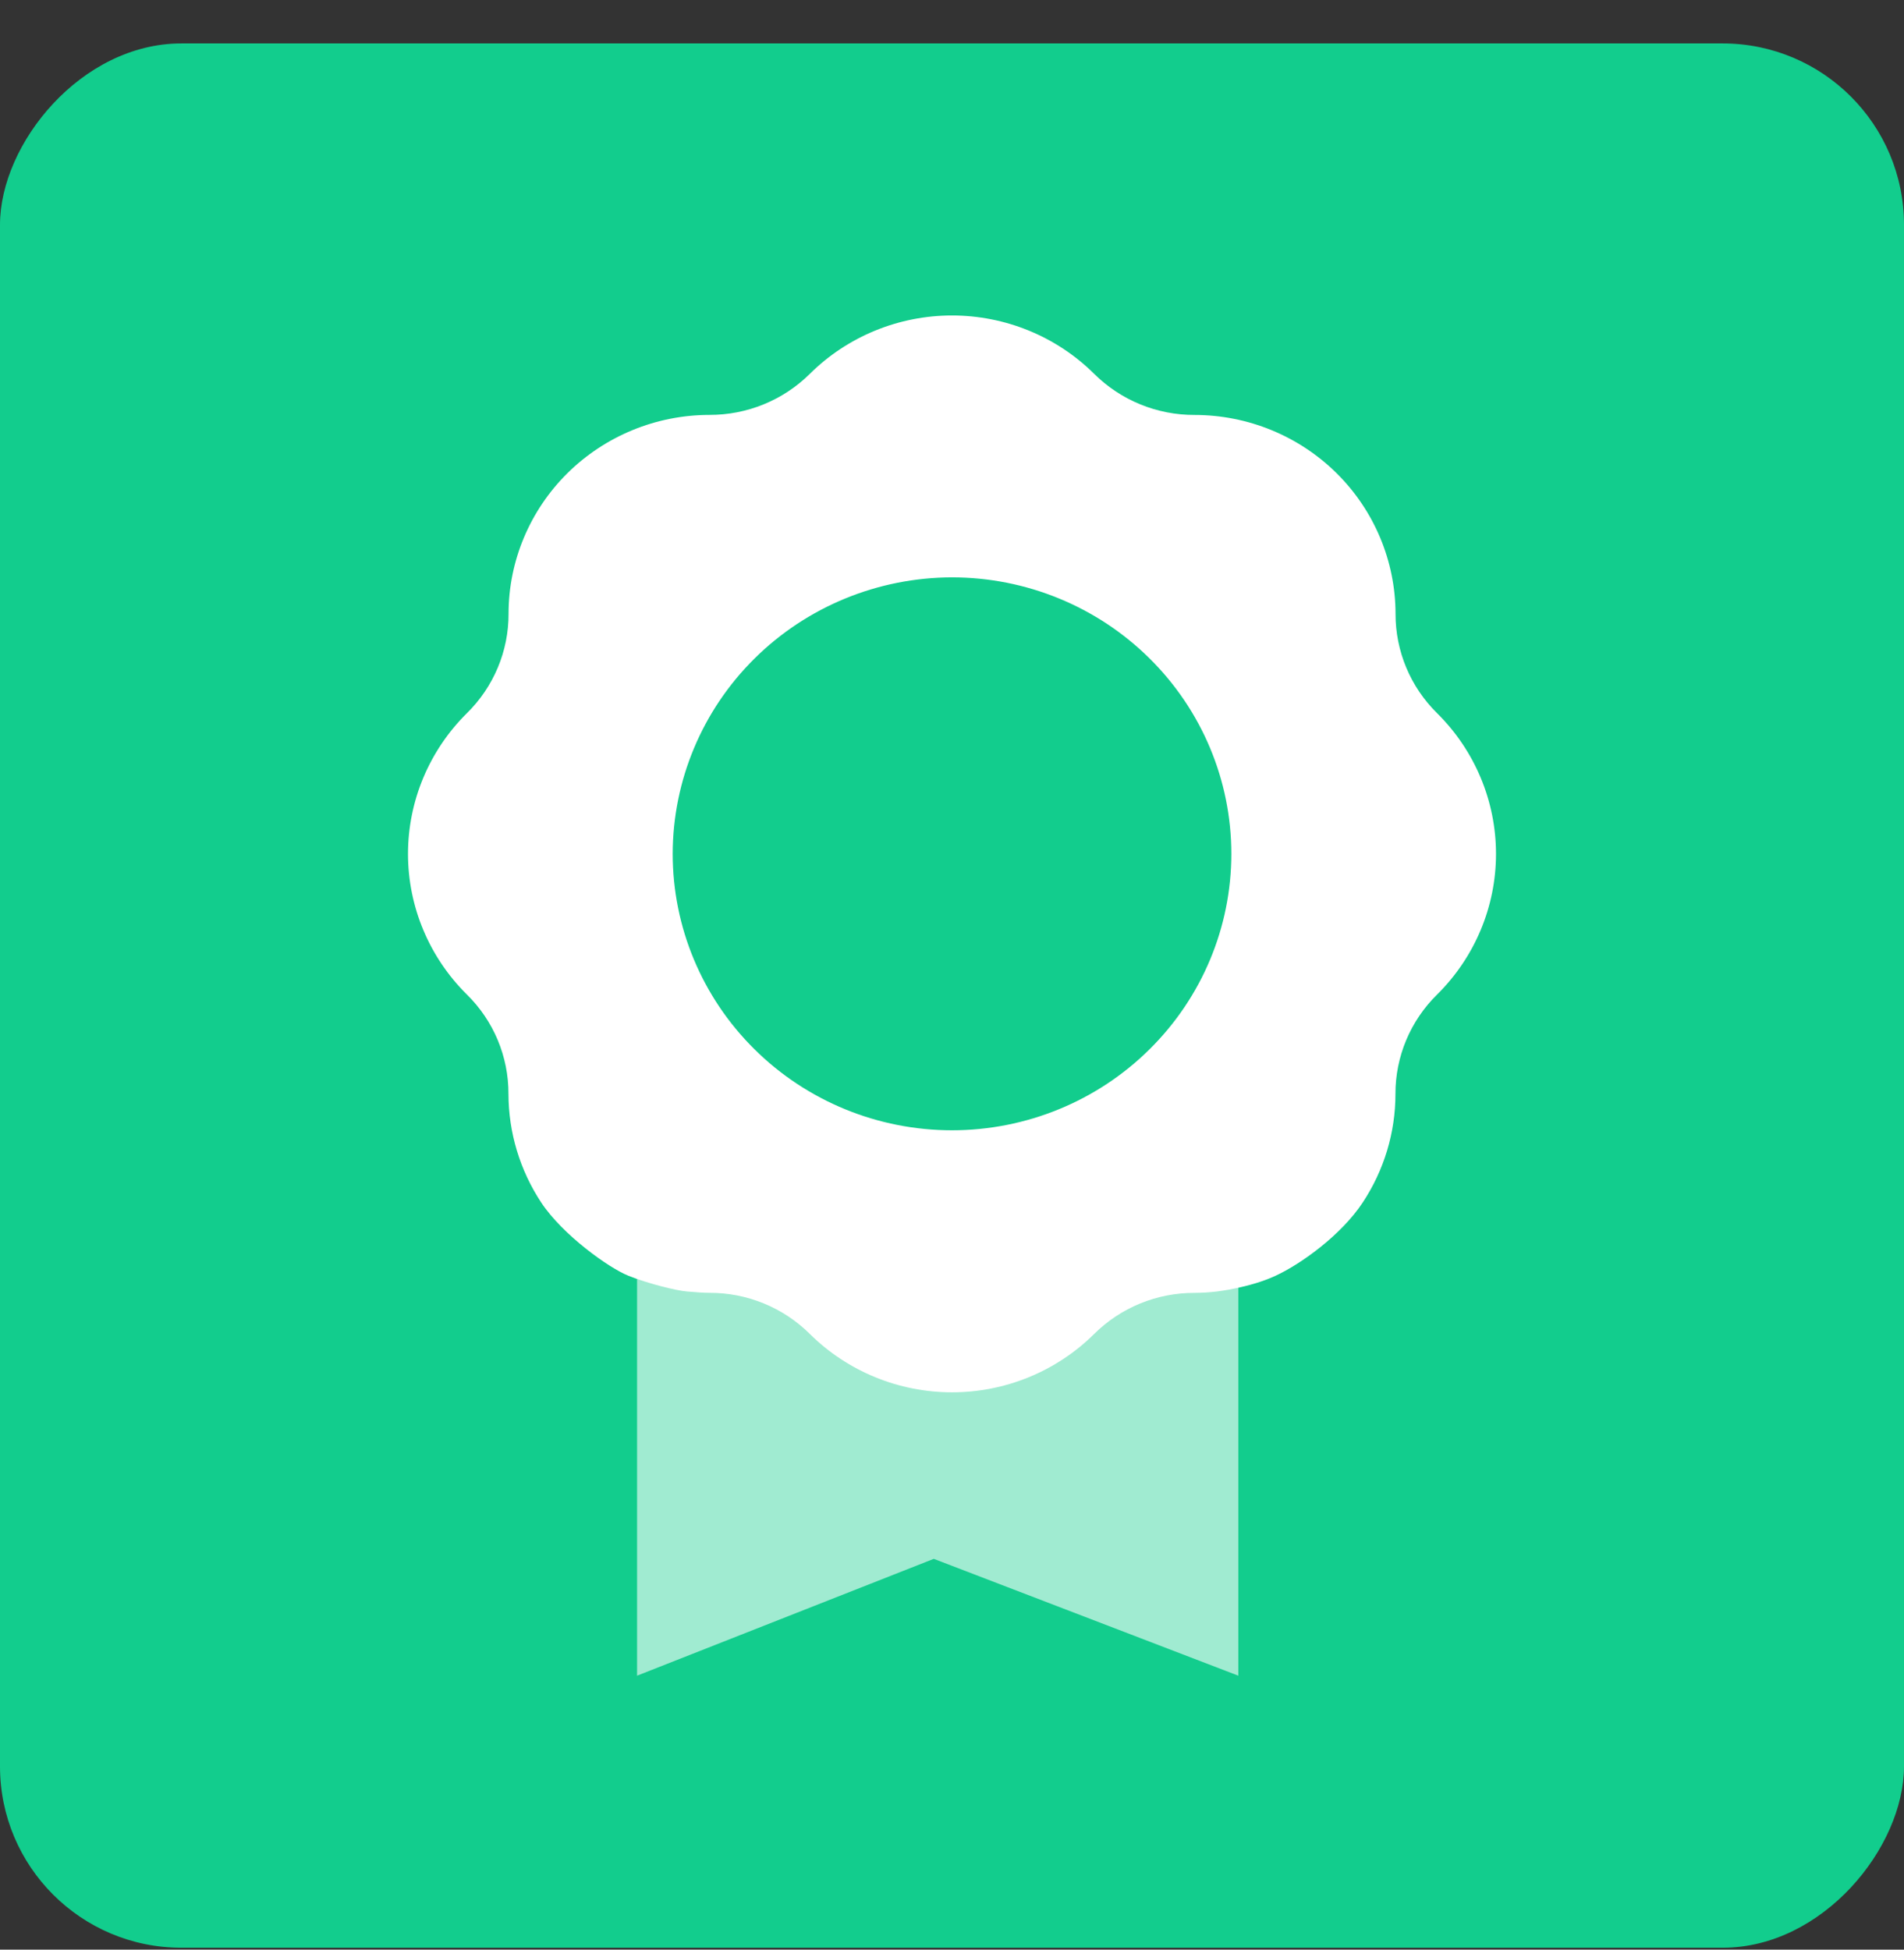
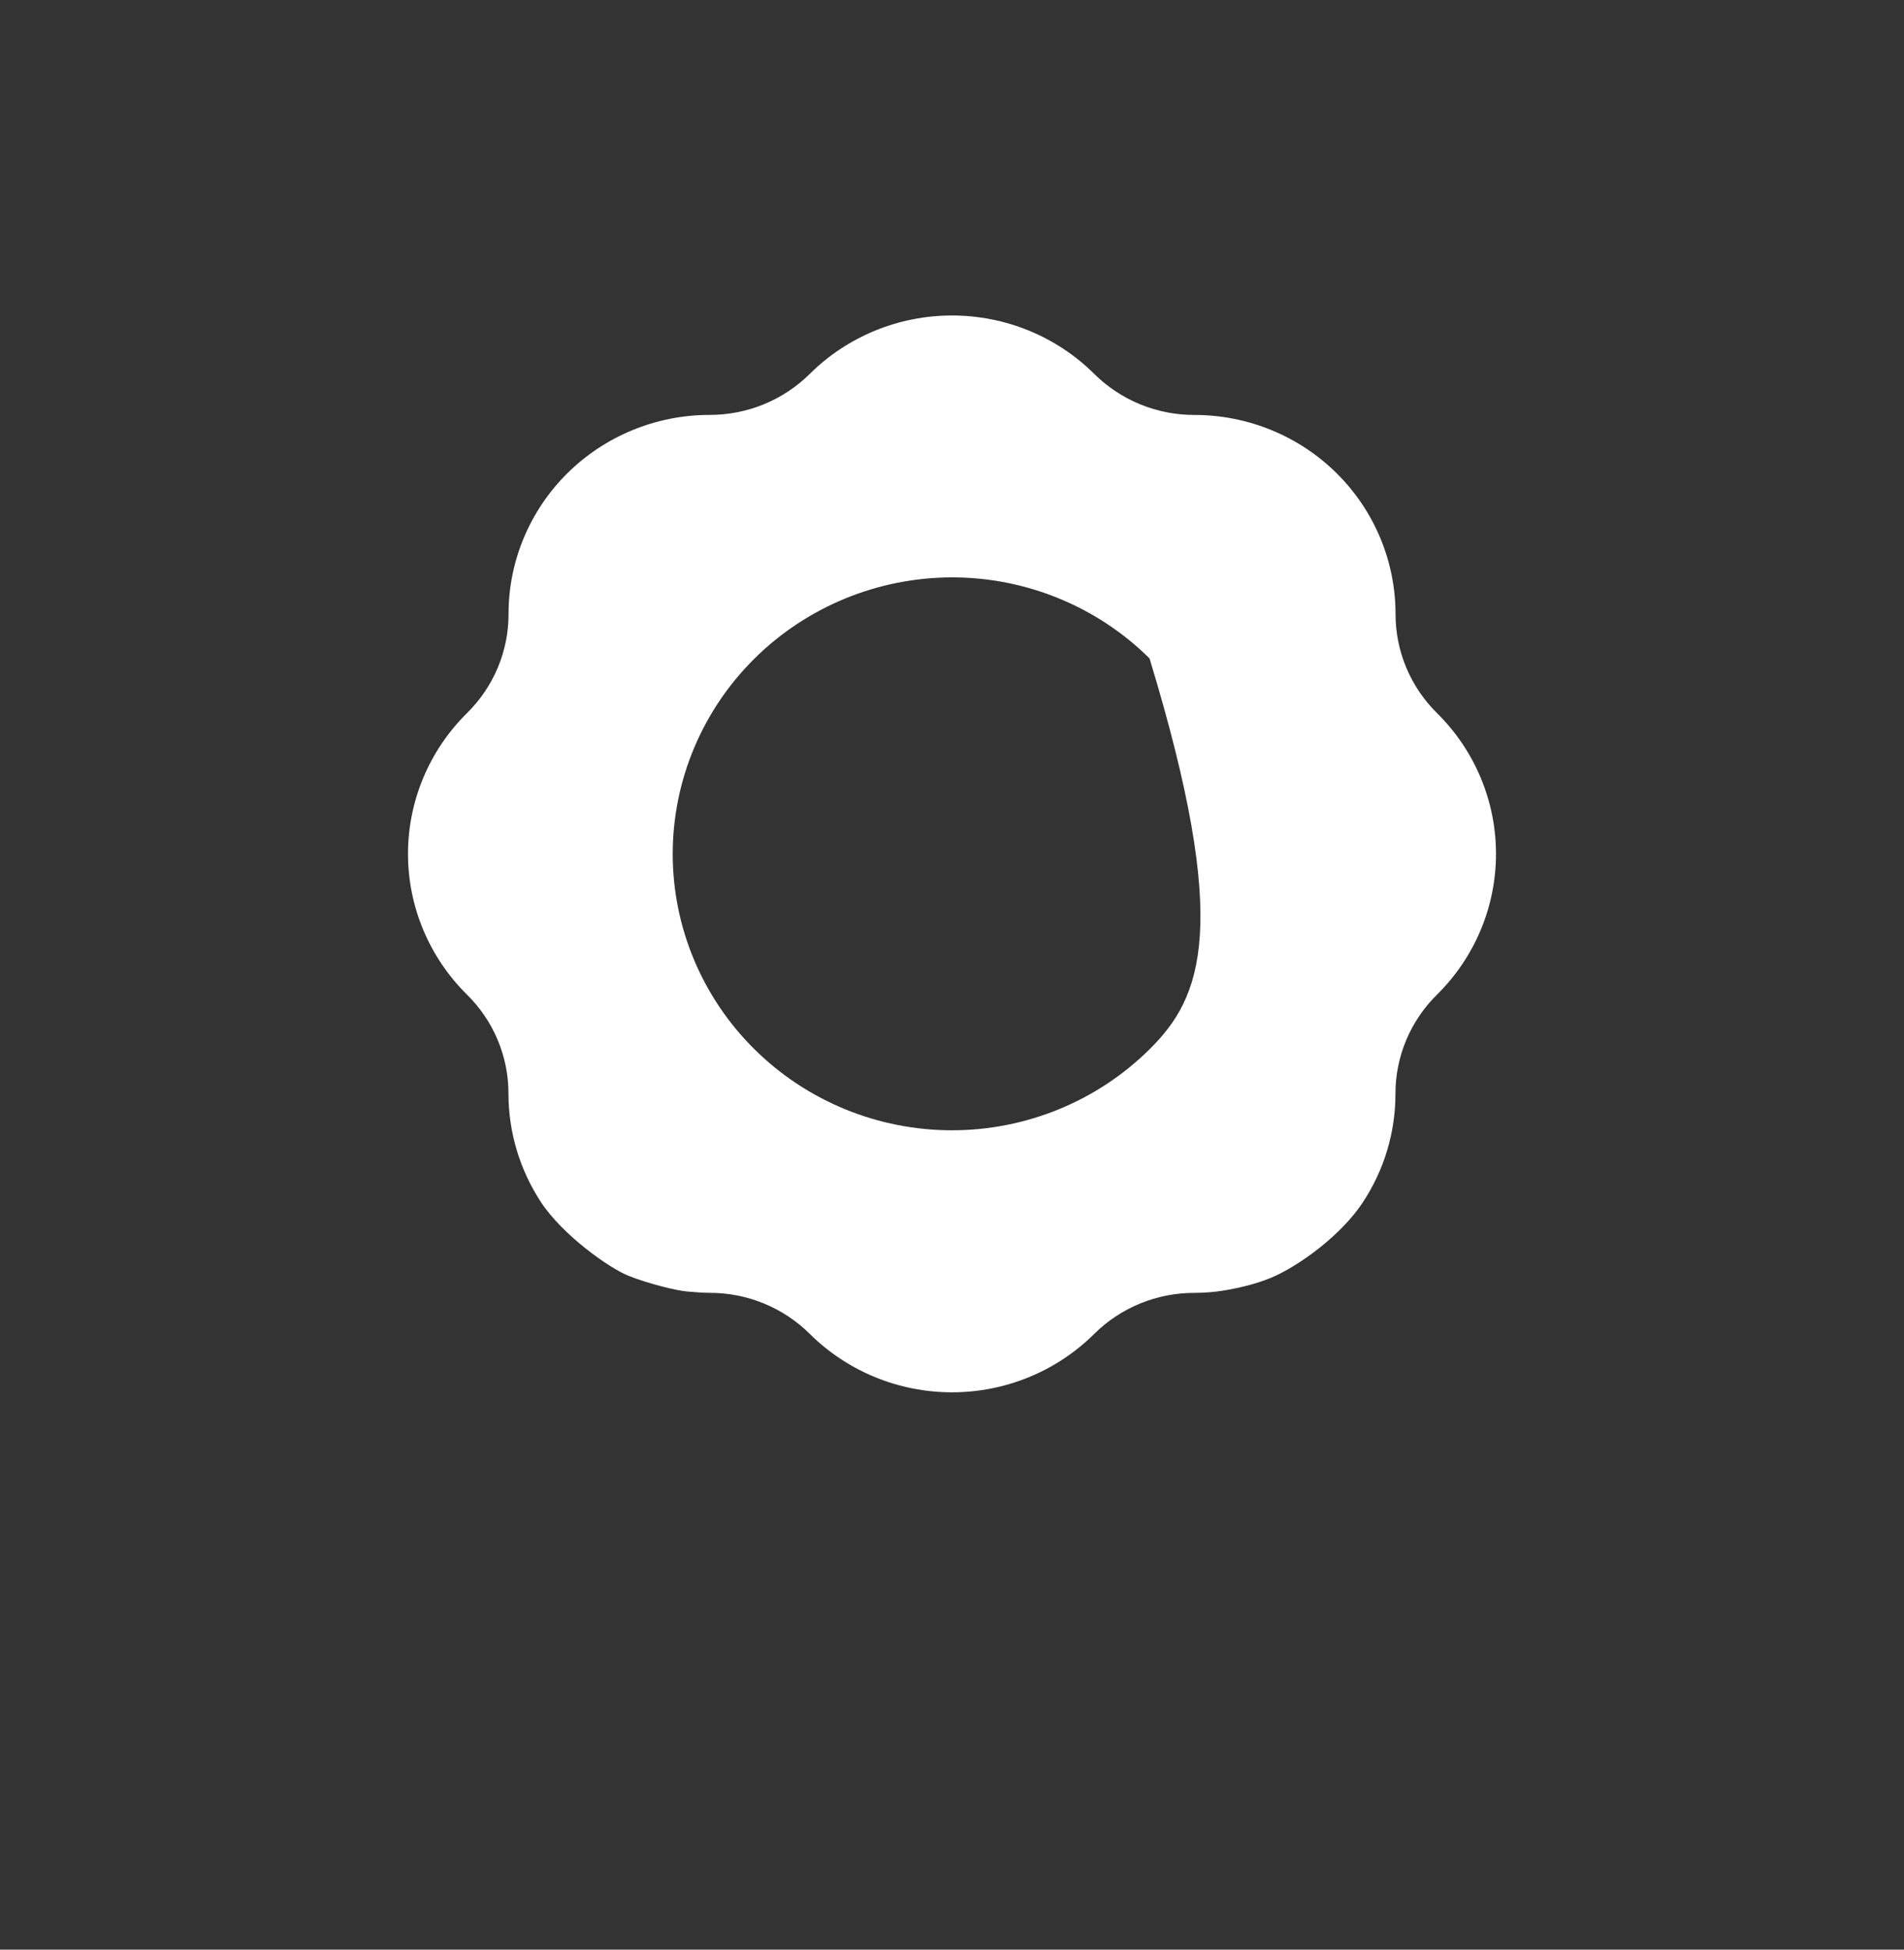
<svg xmlns="http://www.w3.org/2000/svg" width="42px" height="43px" viewBox="0 0 42 43" version="1.1">
  <rect x="0" y="0" width="42" height="43" fill="#333333" stroke="none" />
  <title>Group 13</title>
  <g id="Design" stroke="none" stroke-width="1" fill="none" fill-rule="evenodd">
    <g id="Home" transform="translate(-438, -1170)">
      <g id="pain-points" transform="translate(80, 943)">
        <g id="Group-13" transform="translate(358, 227.958)">
-           <rect id="Rectangle" fill="#12CD8D" transform="translate(21, 21) scale(1, -1) translate(-21, -21) " x="0" y="0" width="42" height="42" rx="4" />
          <g id="business-icon" transform="translate(9, 6)">
-             <polygon id="Fill-1" fill="#FFFFFF" opacity="0.6" points="5.053 21.25 5.053 30 11.598 27.423 18.316 30 18.316 21.25" />
-             <ellipse id="Oval" fill="#12CD8D" cx="12.057" cy="11.932" rx="6.545" ry="6.477" />
-             <path d="M16.357,16.185 C15.202,17.329 13.634,17.971 12,17.971 C10.367,17.971 8.799,17.329 7.644,16.185 C6.488,15.042 5.839,13.491 5.839,11.874 C5.841,10.257 6.49,8.708 7.645,7.565 C8.801,6.421 10.367,5.779 12,5.776 L12,5.776 C13.634,5.776 15.202,6.419 16.357,7.563 C17.513,8.706 18.162,10.257 18.162,11.874 C18.162,13.491 17.513,15.042 16.357,16.185 M6.163,21.527 C6.39,21.544 6.487,21.555 6.65,21.556 C7.482,21.553 8.28,21.881 8.866,22.465 C9.698,23.288 10.825,23.75 12,23.75 C13.176,23.75 14.303,23.288 15.134,22.465 C15.721,21.881 16.519,21.554 17.351,21.557 C17.514,21.556 17.676,21.546 17.838,21.527 C17.838,21.527 18.565,21.445 19.134,21.181 C19.704,20.918 20.59,20.277 21.06,19.564 C21.531,18.852 21.782,18.021 21.782,17.17 C21.78,16.346 22.111,15.556 22.702,14.976 C23.533,14.153 24,13.038 24,11.875 C24,10.711 23.533,9.596 22.702,8.773 C22.112,8.193 21.782,7.403 21.784,6.58 C21.782,5.417 21.315,4.302 20.485,3.48 C19.654,2.657 18.527,2.195 17.353,2.194 C16.52,2.197 15.721,1.869 15.134,1.285 C14.303,0.462 13.175,0 12,0 C10.825,0 9.697,0.462 8.866,1.285 C8.28,1.868 7.482,2.195 6.649,2.193 C5.474,2.194 4.348,2.657 3.517,3.478 C2.686,4.301 2.219,5.416 2.218,6.578 C2.221,7.402 1.889,8.193 1.298,8.773 C0.467,9.596 0,10.711 0,11.875 C0,13.038 0.467,14.153 1.298,14.976 C1.889,15.556 2.219,16.346 2.216,17.17 C2.218,18.021 2.469,18.853 2.939,19.565 C3.41,20.277 4.434,21.01 4.866,21.181 C5.308,21.357 5.937,21.511 6.163,21.527" id="Fill-2" fill="#FFFFFF" />
+             <path d="M16.357,16.185 C15.202,17.329 13.634,17.971 12,17.971 C10.367,17.971 8.799,17.329 7.644,16.185 C6.488,15.042 5.839,13.491 5.839,11.874 C5.841,10.257 6.49,8.708 7.645,7.565 C8.801,6.421 10.367,5.779 12,5.776 L12,5.776 C13.634,5.776 15.202,6.419 16.357,7.563 C18.162,13.491 17.513,15.042 16.357,16.185 M6.163,21.527 C6.39,21.544 6.487,21.555 6.65,21.556 C7.482,21.553 8.28,21.881 8.866,22.465 C9.698,23.288 10.825,23.75 12,23.75 C13.176,23.75 14.303,23.288 15.134,22.465 C15.721,21.881 16.519,21.554 17.351,21.557 C17.514,21.556 17.676,21.546 17.838,21.527 C17.838,21.527 18.565,21.445 19.134,21.181 C19.704,20.918 20.59,20.277 21.06,19.564 C21.531,18.852 21.782,18.021 21.782,17.17 C21.78,16.346 22.111,15.556 22.702,14.976 C23.533,14.153 24,13.038 24,11.875 C24,10.711 23.533,9.596 22.702,8.773 C22.112,8.193 21.782,7.403 21.784,6.58 C21.782,5.417 21.315,4.302 20.485,3.48 C19.654,2.657 18.527,2.195 17.353,2.194 C16.52,2.197 15.721,1.869 15.134,1.285 C14.303,0.462 13.175,0 12,0 C10.825,0 9.697,0.462 8.866,1.285 C8.28,1.868 7.482,2.195 6.649,2.193 C5.474,2.194 4.348,2.657 3.517,3.478 C2.686,4.301 2.219,5.416 2.218,6.578 C2.221,7.402 1.889,8.193 1.298,8.773 C0.467,9.596 0,10.711 0,11.875 C0,13.038 0.467,14.153 1.298,14.976 C1.889,15.556 2.219,16.346 2.216,17.17 C2.218,18.021 2.469,18.853 2.939,19.565 C3.41,20.277 4.434,21.01 4.866,21.181 C5.308,21.357 5.937,21.511 6.163,21.527" id="Fill-2" fill="#FFFFFF" />
          </g>
        </g>
      </g>
    </g>
  </g>
</svg>